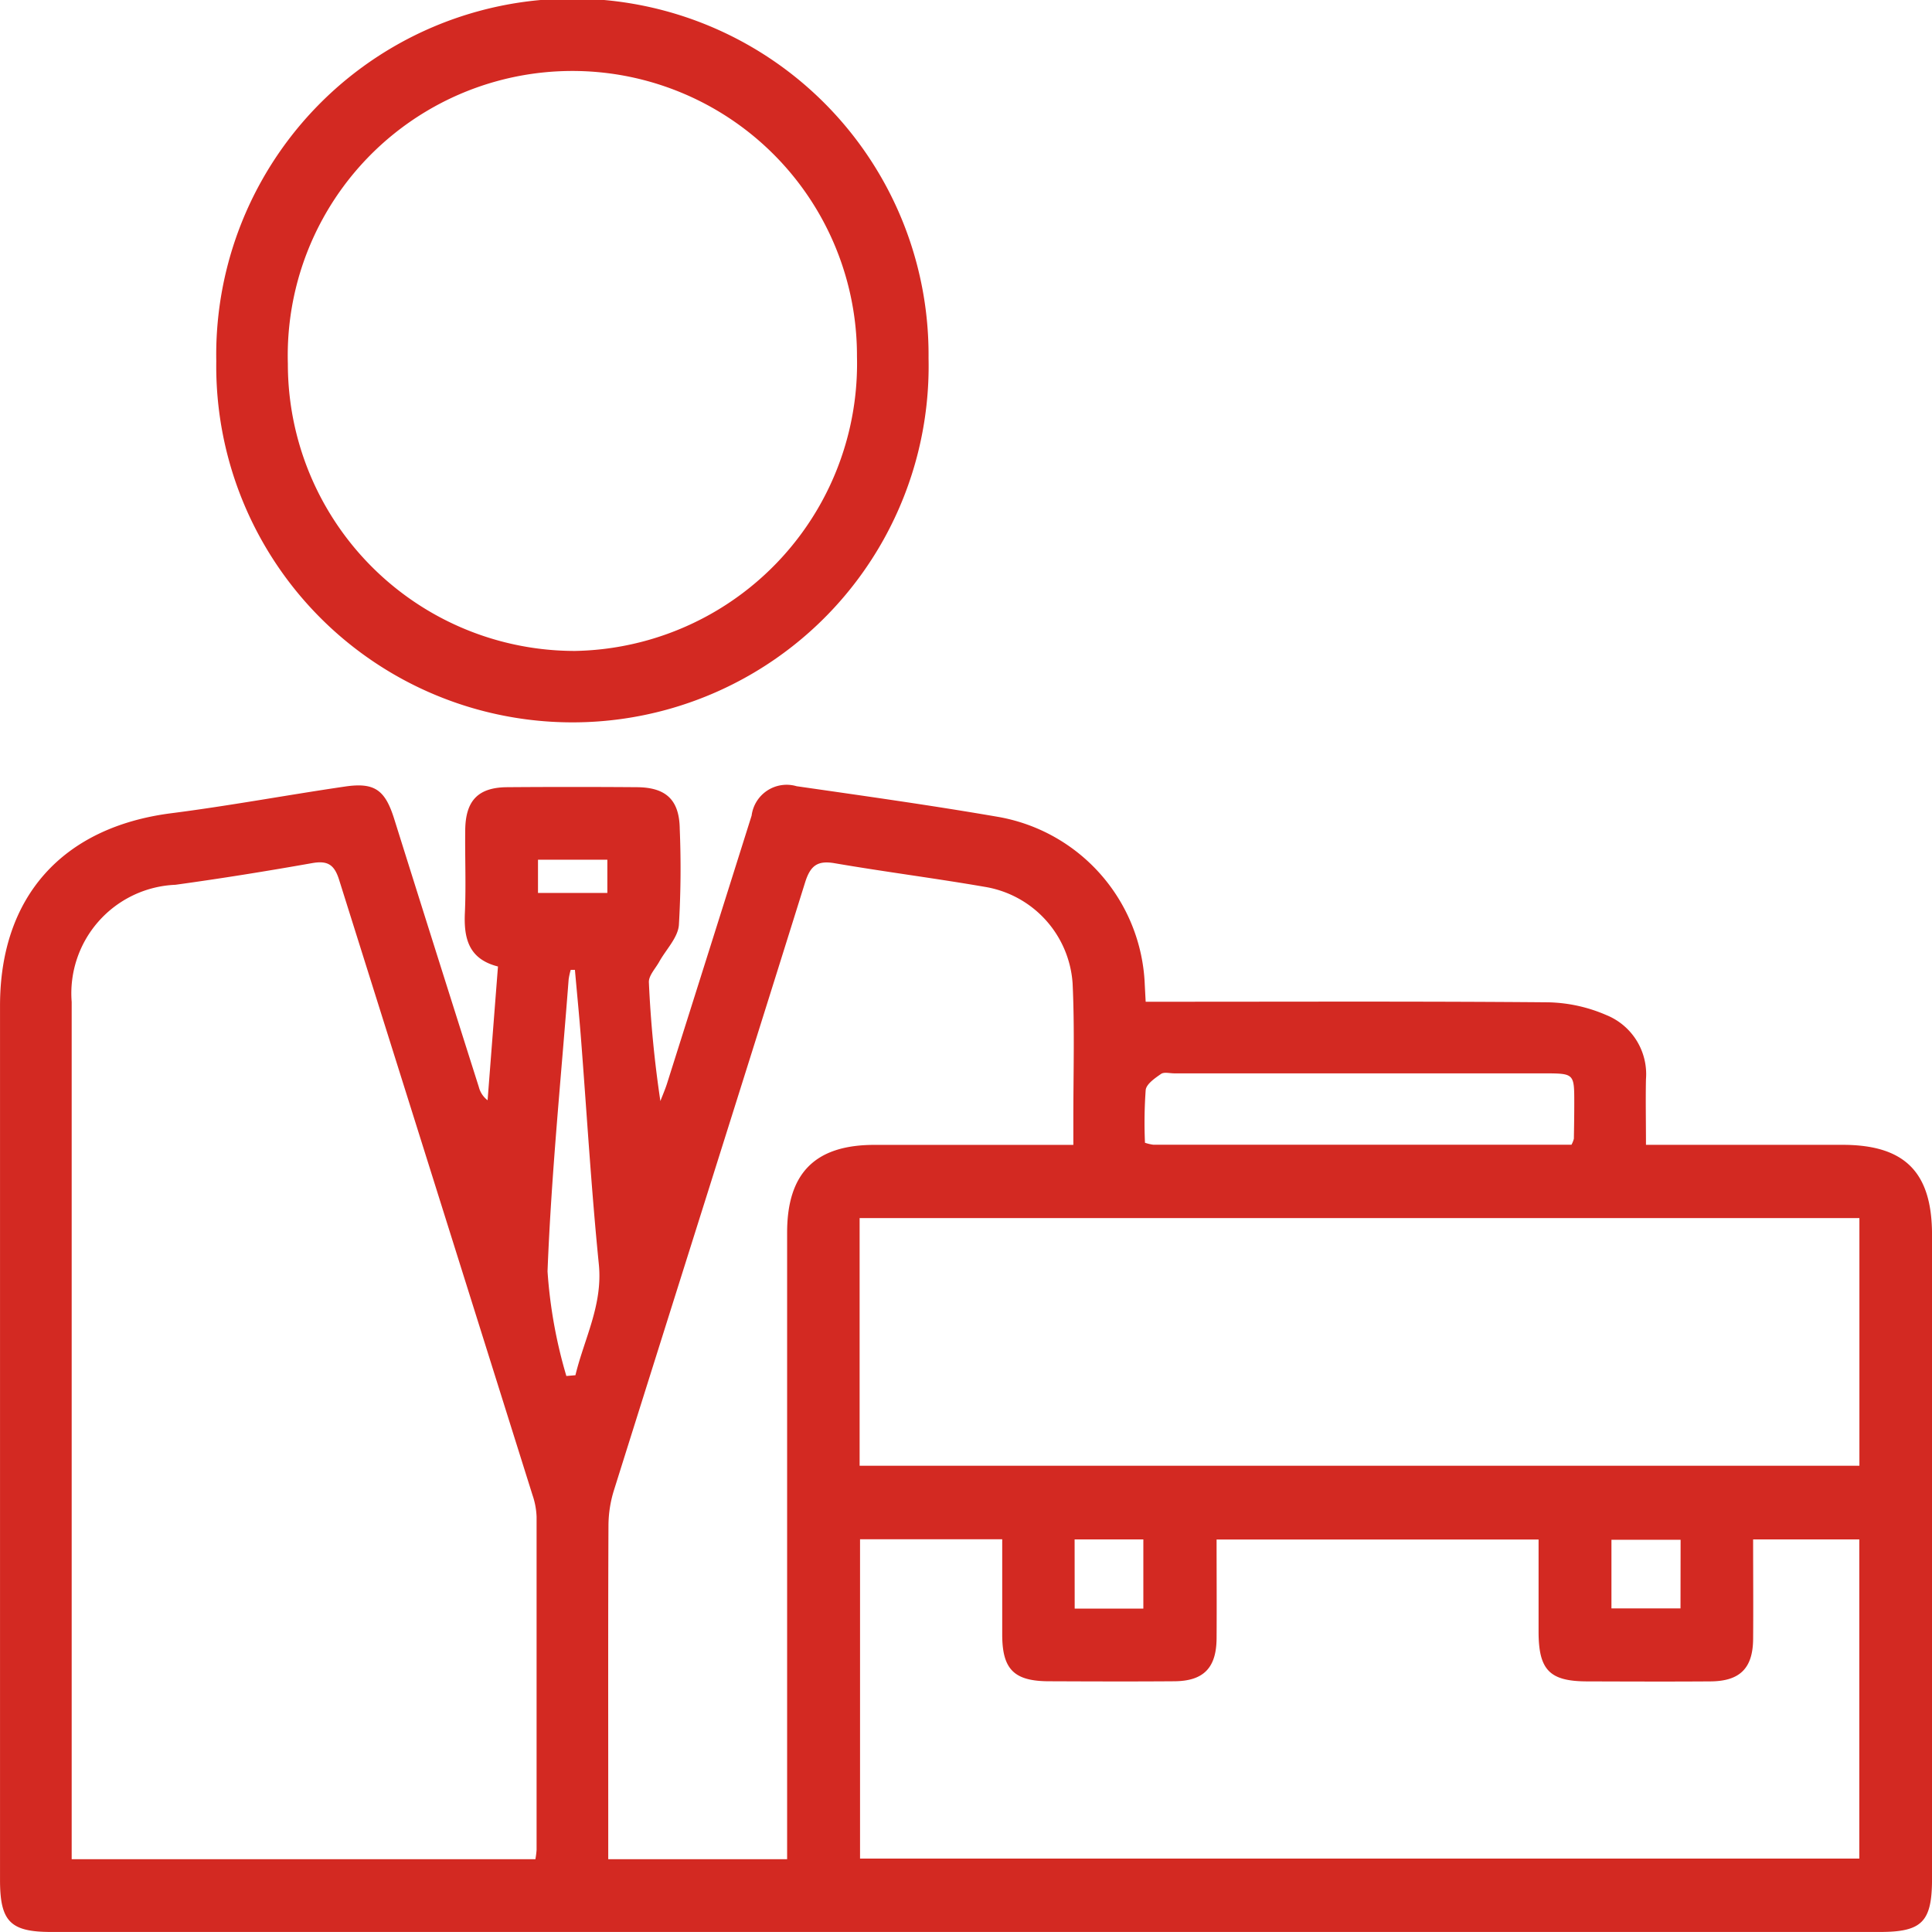
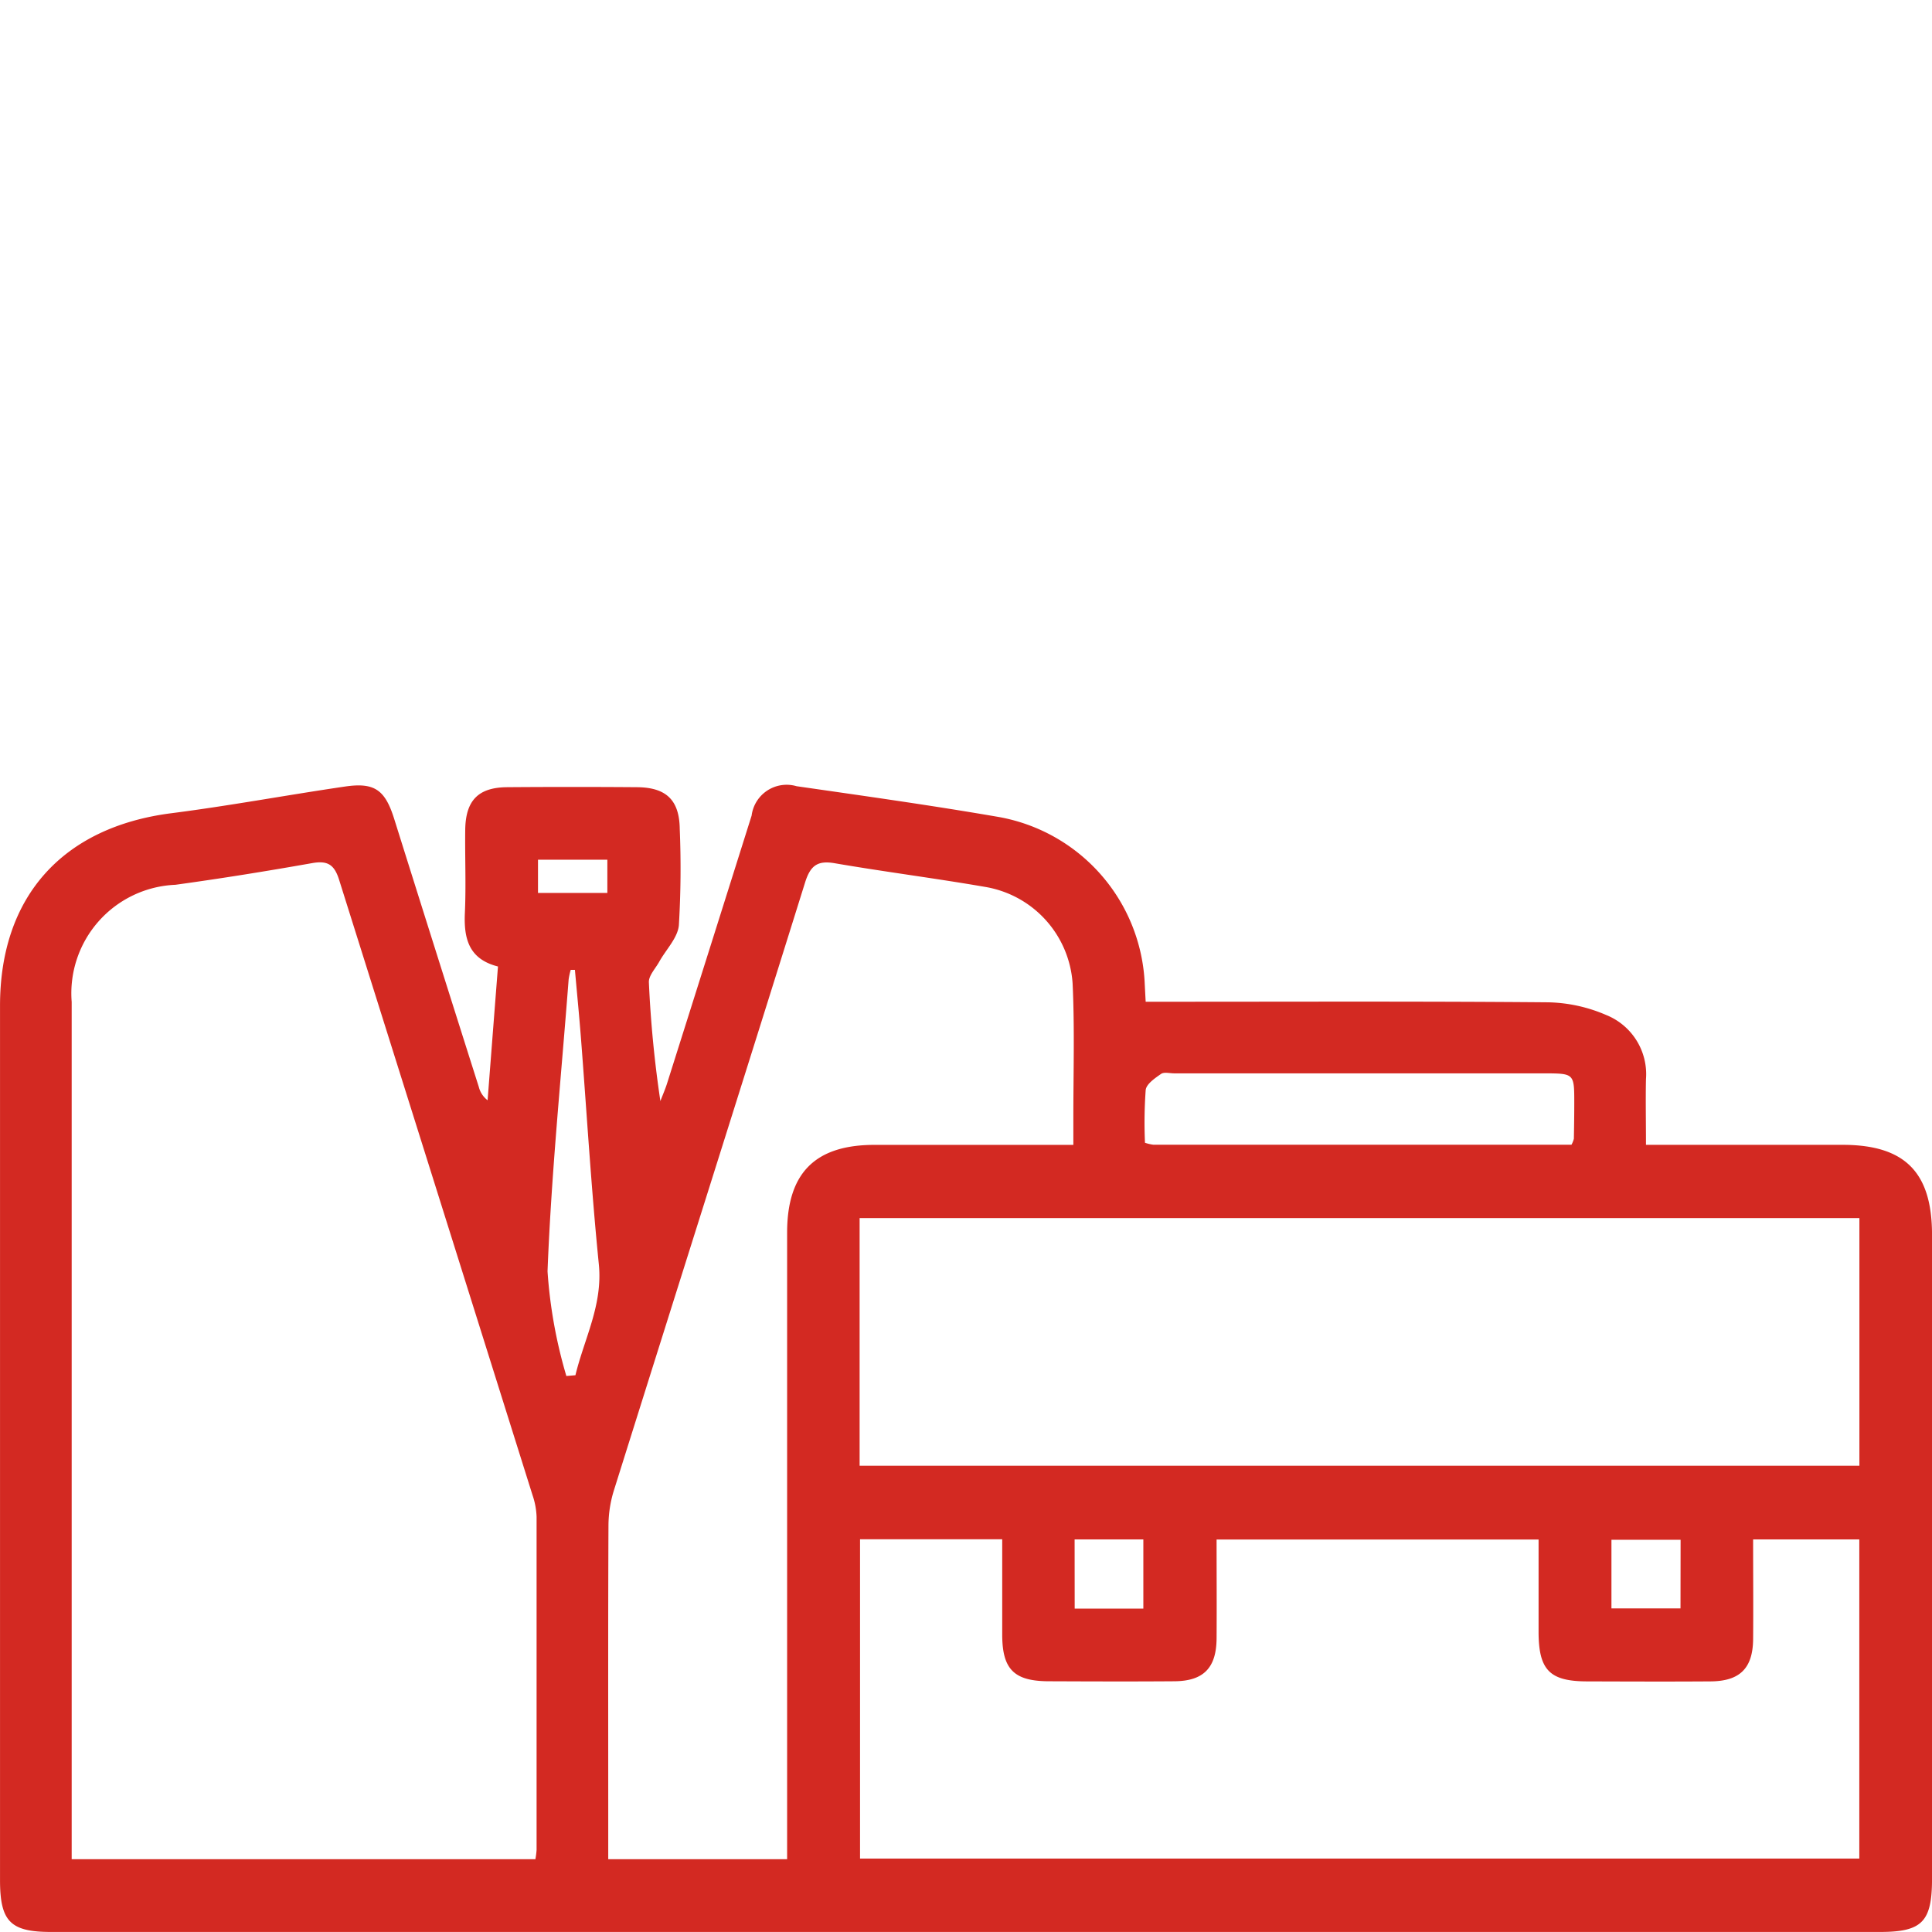
<svg xmlns="http://www.w3.org/2000/svg" id="グループ_22638" data-name="グループ 22638" width="78.002" height="78" viewBox="0 0 78.002 78">
  <defs>
    <clipPath id="clip-path">
      <rect id="長方形_5299" data-name="長方形 5299" width="78.002" height="78" fill="none" />
    </clipPath>
  </defs>
  <g id="グループ_22637" data-name="グループ 22637" clip-path="url(#clip-path)">
    <path id="パス_25523" data-name="パス 25523" d="M66.447,145.958c2.718,0,5.33,0,7.942,0,2.517,0,3.614,1.105,3.614,3.632q0,13,0,26c0,1.738-.4,2.147-2.1,2.147H2.059c-1.642,0-2.058-.424-2.058-2.095q0-17.649,0-35.3c0-4.4,2.52-7.2,6.892-7.769,2.354-.3,4.692-.737,7.041-1.081,1.192-.175,1.614.14,1.979,1.3q1.7,5.415,3.418,10.827a.968.968,0,0,0,.355.539c.138-1.782.276-3.564.419-5.4-1.184-.3-1.383-1.134-1.336-2.167.05-1.111,0-2.226.014-3.34.012-1.193.522-1.723,1.692-1.732q2.618-.02,5.236,0c1.191.007,1.72.523,1.733,1.692a38.713,38.713,0,0,1-.035,3.879c-.046.512-.52.984-.794,1.477-.152.274-.43.561-.417.831a46.239,46.239,0,0,0,.464,4.793c.089-.233.19-.463.266-.7q1.712-5.413,3.418-10.827a1.425,1.425,0,0,1,1.815-1.185c2.707.39,5.417.769,8.112,1.234a7.159,7.159,0,0,1,5.945,6.768c.011.206.021.412.037.7h.993c5.086,0,10.171-.021,15.257.023a6.194,6.194,0,0,1,2.341.512,2.573,2.573,0,0,1,1.608,2.59c-.018.84,0,1.68,0,2.653M21.616,174.8a3.308,3.308,0,0,0,.048-.378q0-6.724,0-13.447a3.014,3.014,0,0,0-.165-.877q-3.9-12.418-7.807-24.837c-.192-.613-.46-.788-1.088-.677-1.834.325-3.674.621-5.52.875a4.386,4.386,0,0,0-4.19,4.729q0,16.832,0,33.663v.948ZM70.78,161.89c0,1.392.011,2.712,0,4.031-.012,1.173-.539,1.694-1.724,1.7-1.655.012-3.31.005-4.965,0-1.525,0-1.97-.454-1.973-2,0-1.249,0-2.5,0-3.727h-13c0,1.367.009,2.684,0,4-.011,1.185-.53,1.713-1.7,1.722-1.685.013-3.37.007-5.055,0-1.421,0-1.9-.477-1.9-1.888,0-1.281,0-2.562,0-3.845H34.723v12.891H75.067V161.89Zm4.291-12.975H34.706v10H75.071Zm-31.736-2.957c0-.451,0-.778,0-1.105,0-1.8.055-3.611-.03-5.412a4.24,4.24,0,0,0-3.552-3.9c-2.012-.348-4.04-.606-6.053-.952-.7-.121-.983.1-1.195.774-2.56,8.194-5.155,16.377-7.726,24.567a4.846,4.846,0,0,0-.213,1.41c-.017,3.789-.009,7.578-.009,11.367V174.8h7.222V173.68q0-12.089,0-24.177c0-2.4,1.125-3.54,3.516-3.543,2.642,0,5.283,0,8.04,0m20.108,0a1.063,1.063,0,0,0,.1-.247c.009-.48.016-.961.016-1.441,0-1.189,0-1.195-1.192-1.2q-7.481,0-14.962,0c-.18,0-.407-.062-.53.024-.246.171-.591.406-.619.647a18.361,18.361,0,0,0-.029,2.132,1.879,1.879,0,0,0,.336.079c5.617,0,11.234,0,16.883,0m-40.234-7.061-.17,0a2.851,2.851,0,0,0-.084.388c-.3,3.927-.7,7.851-.852,11.784a19.42,19.42,0,0,0,.76,4.226l.366-.031c.357-1.481,1.11-2.84.945-4.481-.306-3.051-.487-6.114-.725-9.171-.07-.9-.16-1.806-.24-2.709m20.177,25.784h2.772V161.89H43.386Zm24.463-2.78H65.06v2.772h2.788ZM24.521,134.447h-2.8v1.341h2.8Z" transform="translate(0 -99.737)" fill="#d32922" />
-     <path id="パス_25524" data-name="パス 25524" d="M36.2,14.581a14.38,14.38,0,1,1,28.757-.118,14.381,14.381,0,1,1-28.757.118m14.486,11.7A11.6,11.6,0,0,0,62.067,14.393a11.491,11.491,0,1,0-22.977.3,11.587,11.587,0,0,0,11.6,11.588" transform="translate(-27.468 0)" fill="#d32922" />
  </g>
</svg>